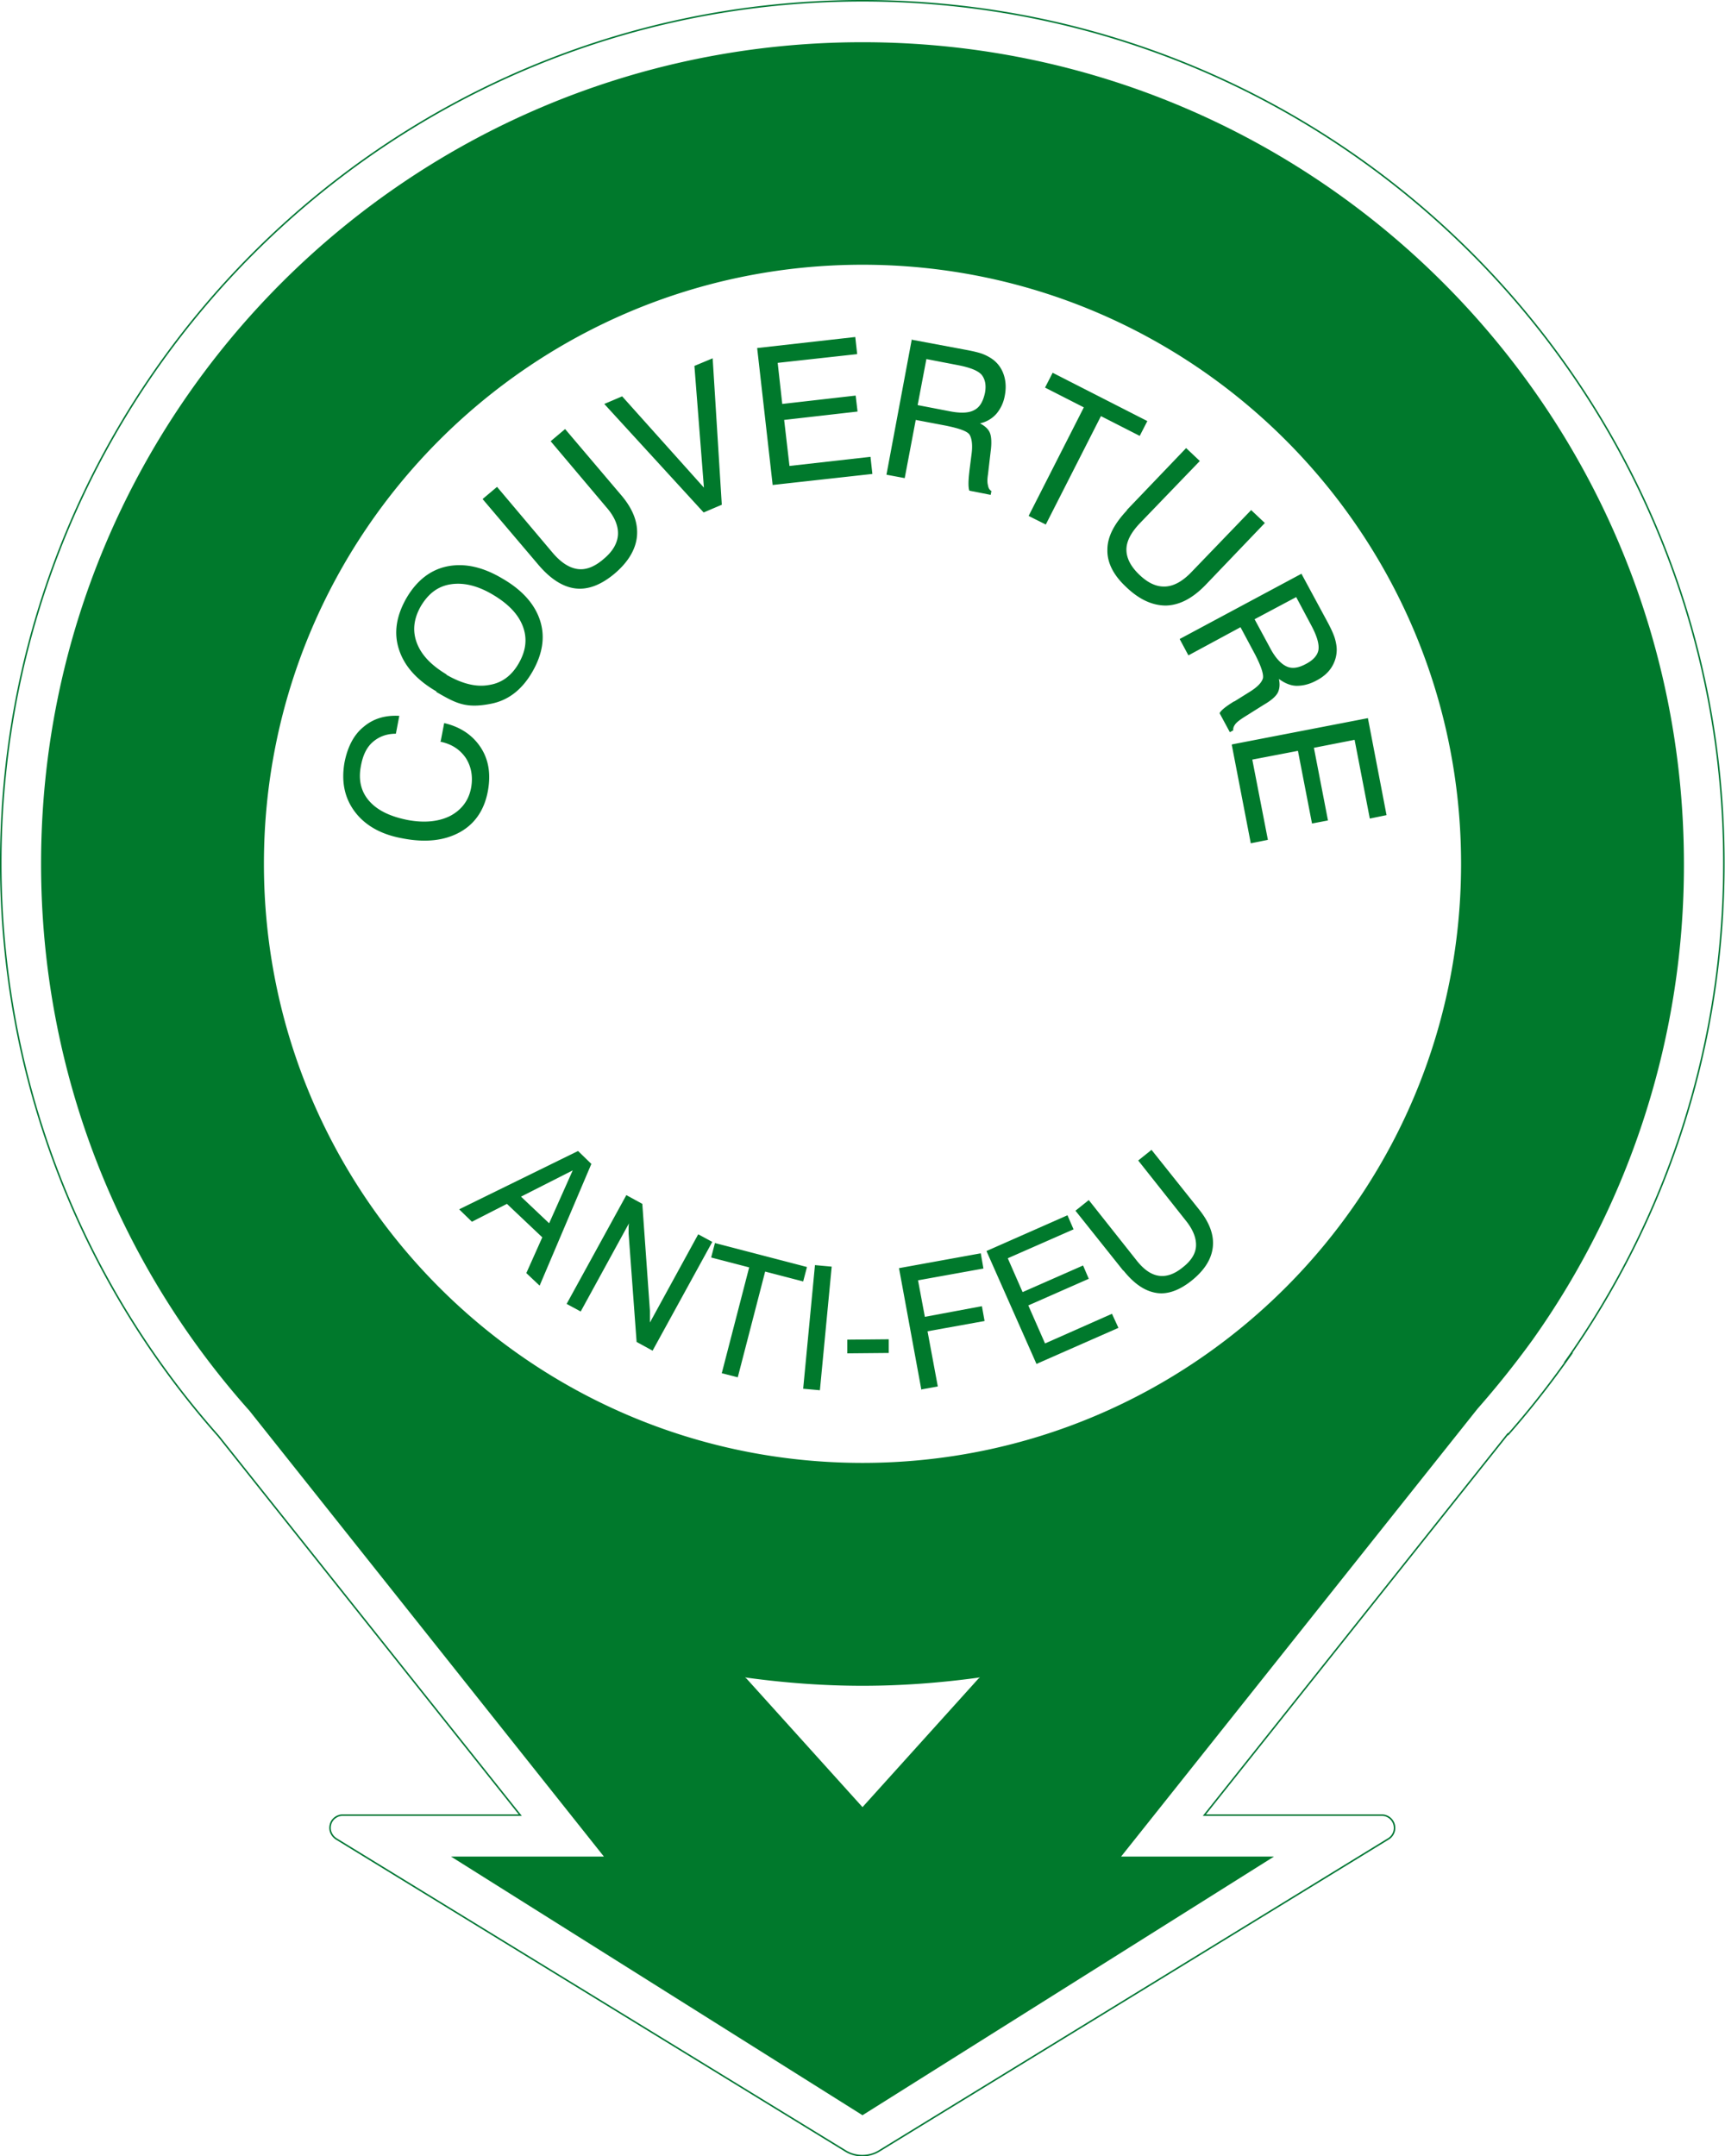
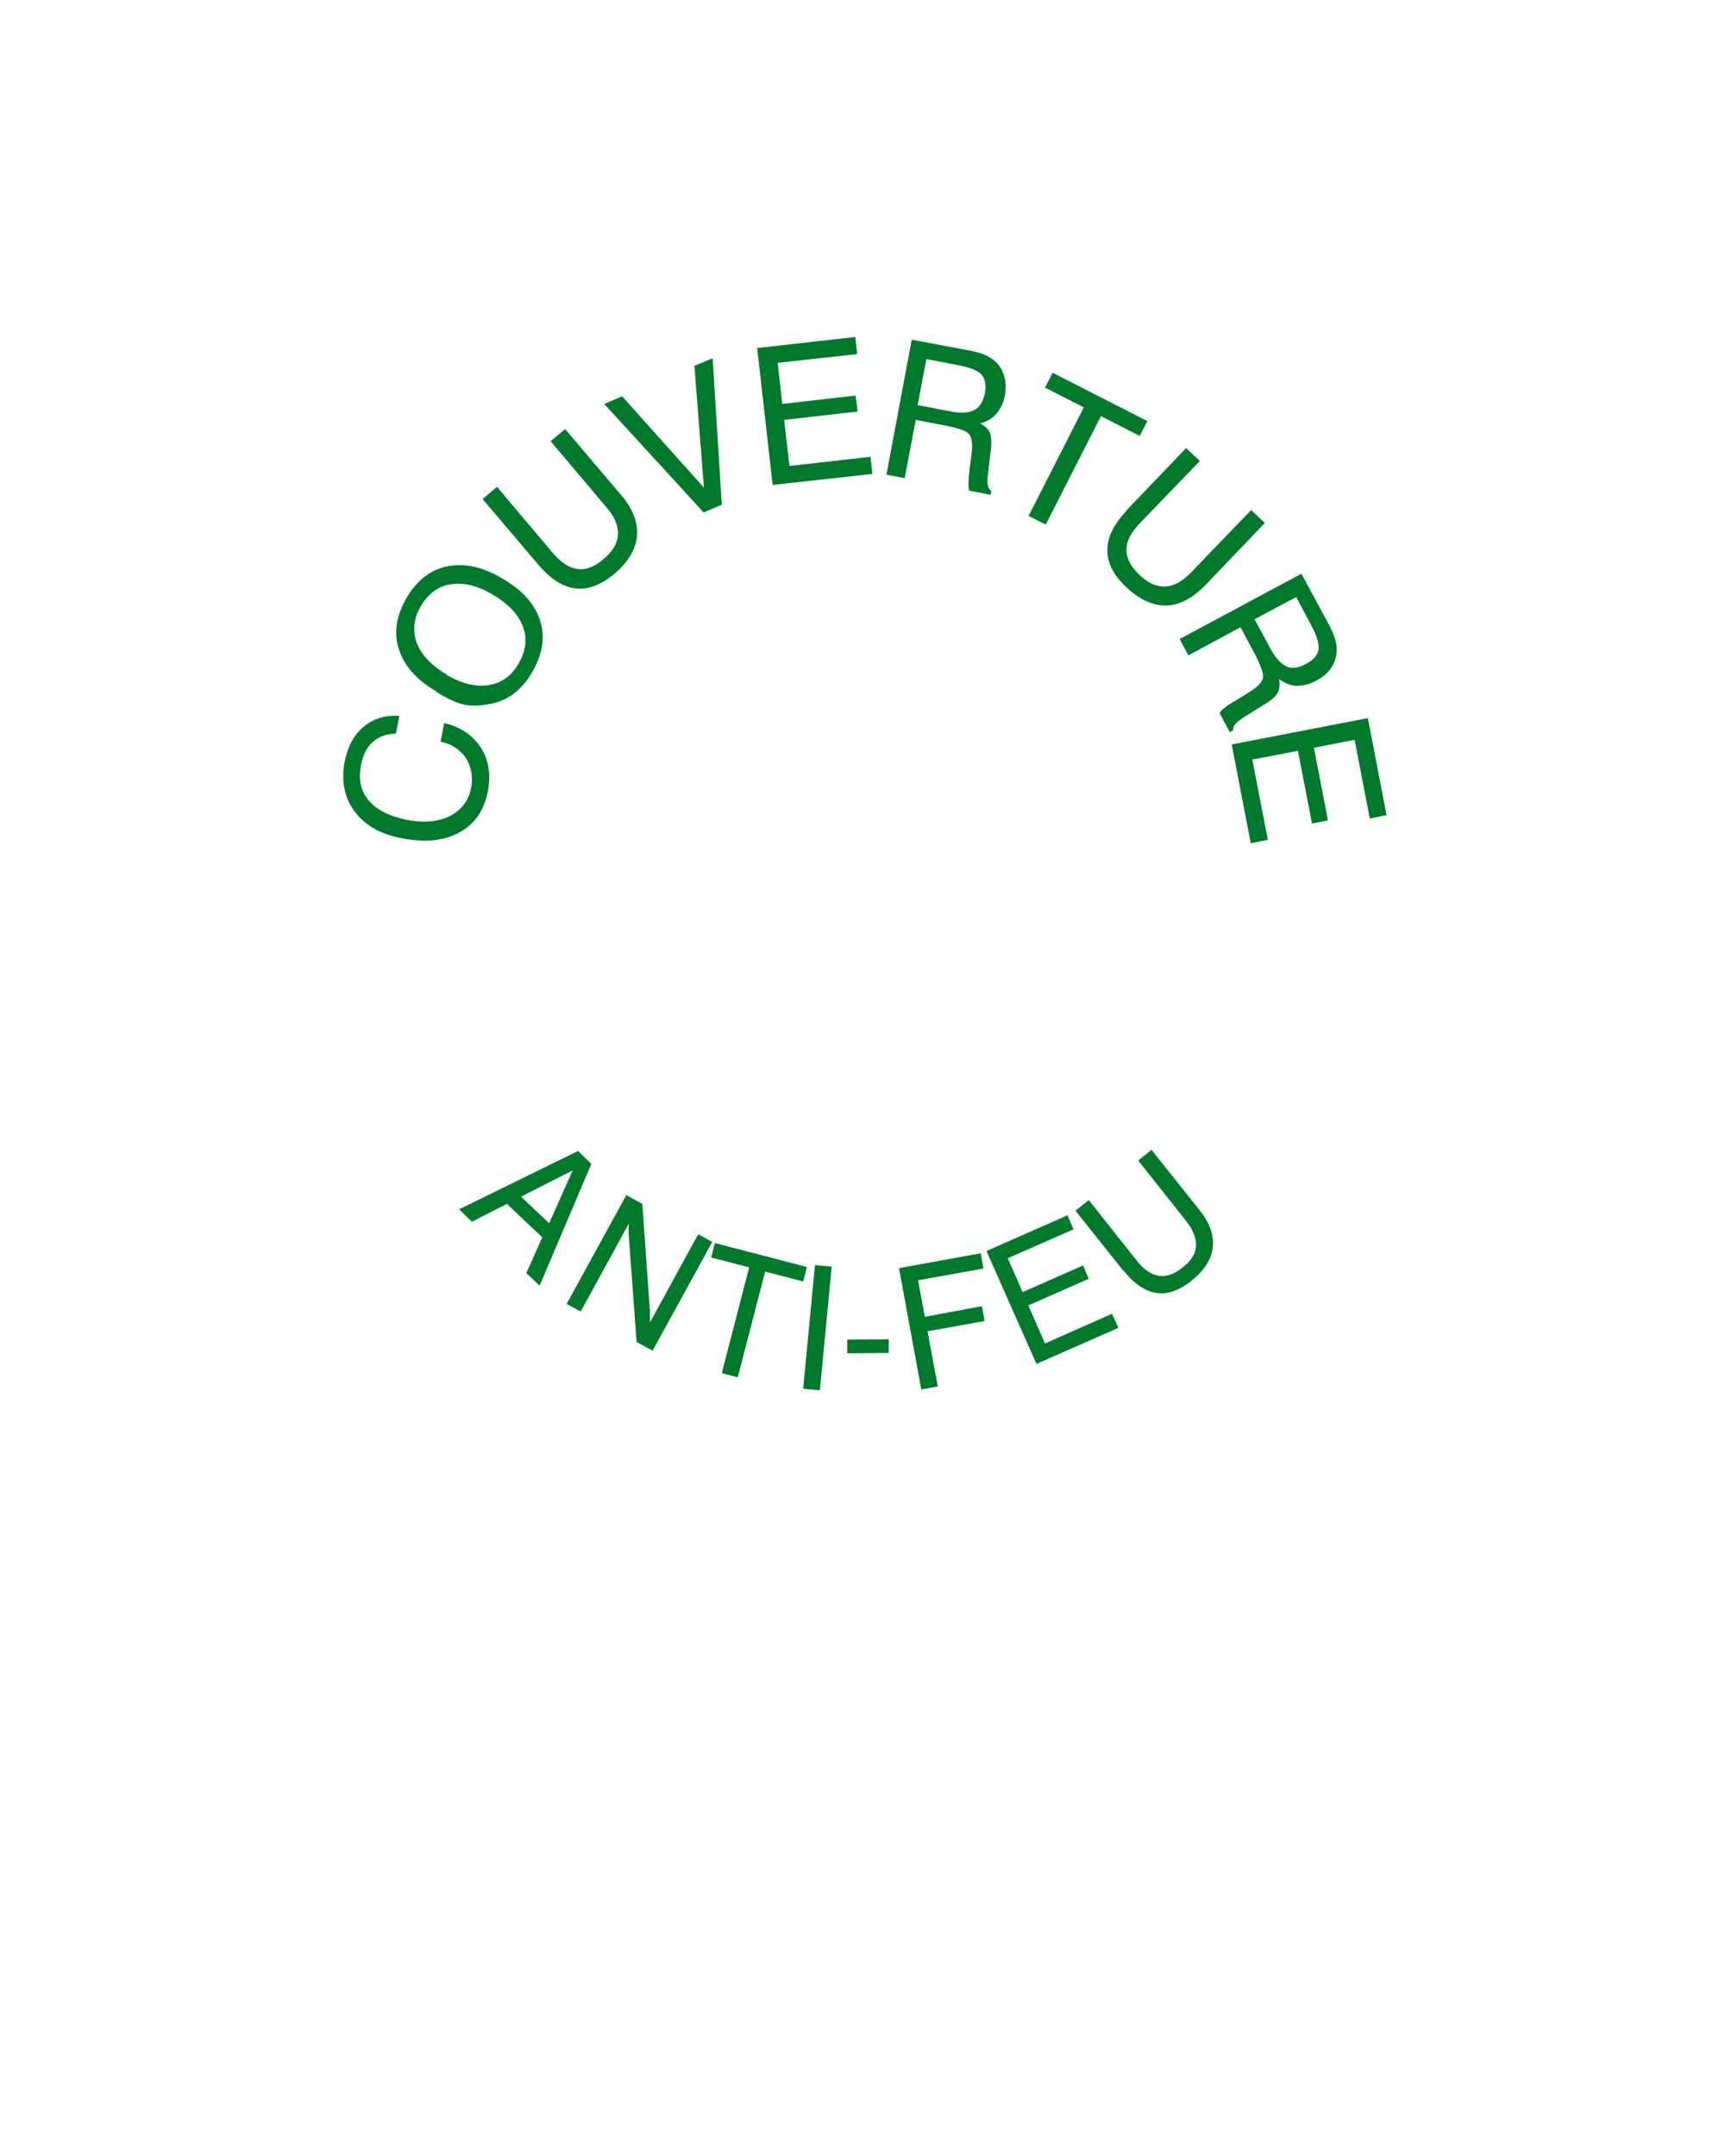
<svg xmlns="http://www.w3.org/2000/svg" viewBox="0 0 45.36 56.69">
  <defs>
    <clipPath id="a">
-       <path d="M0 0h45.36v56.69H0z" style="fill:none" />
-     </clipPath>
+       </clipPath>
    <style>.cls-1{fill:#00792c}</style>
  </defs>
  <g style="clip-path:url(#a)">
    <path d="M38.85 37.04q.765-.87 1.44-1.8a21.53 21.53 0 0 0 3.99-12.52c0-11.94-9.67-21.61-21.6-21.61s-21.6 9.66-21.6 21.6c0 5.52 2.07 10.56 5.48 14.38l9.32 11.72h-4.02l10.82 6.8 10.82-6.8h-4.02zm-16.17 1.42c8.69 0 15.74-7.05 15.74-15.75S31.37 6.96 22.68 6.96 6.94 14.01 6.94 22.71s7.05 15.75 15.74 15.75m0 5.86c1.05 0 2.08-.08 3.09-.22l-.04.03-3.05 3.38-3.05-3.38-.04-.03c1.01.14 2.04.22 3.09.22" style="fill:#00792c;fill-rule:evenodd" />
-     <path d="M39.66 37.71c.52-.59 1.01-1.21 1.47-1.85s.01-.03.01-.03c2.74-3.85 4.19-8.41 4.19-13.13C45.34 10.17 35.19.02 22.68.02S.02 10.17.02 22.69c0 5.57 2.03 10.9 5.72 15.06l7.94 9.97H9.01c-.15 0-.29.11-.32.25-.04.15.03.3.16.38l13.4 8.21c.26.15.59.15.85 0l13.4-8.21a.337.337 0 0 0-.16-.63h-4.67l7.98-10.02Z" style="fill:none;stroke:#007734;stroke-miterlimit:22.93;stroke-width:.04px" />
  </g>
  <path d="m11.59 19.48.09-.47c.43.1.75.32.96.64s.27.7.19 1.14c-.09.5-.34.87-.74 1.09s-.9.28-1.51.16c-.56-.1-.98-.34-1.25-.7s-.36-.79-.27-1.3c.08-.4.24-.72.5-.93.26-.22.57-.31.94-.29l-.09.47c-.25 0-.45.08-.61.22s-.26.35-.31.63c-.07.36 0 .67.22.92s.56.41 1.02.5c.44.08.81.04 1.11-.11.3-.16.49-.41.55-.75.05-.29 0-.55-.14-.77-.15-.22-.37-.37-.67-.43ZM11.48 18.18q-.78-.45-.99-1.11c-.14-.43-.07-.88.2-1.35.27-.46.63-.74 1.07-.83.45-.09.93.01 1.45.32.52.3.85.67.99 1.1s.07.88-.2 1.35q-.405.705-1.08.84c-.675.135-.93-.01-1.45-.31Zm.26-.44c.4.23.77.33 1.11.27.34-.05.6-.24.79-.57s.23-.65.11-.97-.38-.59-.78-.83-.77-.33-1.11-.28-.59.24-.79.57c-.19.33-.23.65-.11.97s.38.59.78.83ZM14.15 14.84l-1.46-1.72.38-.32 1.46 1.73c.22.26.44.4.66.43q.33.045.69-.27c.24-.2.36-.42.37-.64.01-.23-.09-.47-.31-.72l-1.46-1.73.38-.32L16.32 13c.32.37.46.73.43 1.09-.03.35-.23.69-.6 1-.35.29-.69.42-1.02.38s-.66-.25-.98-.63M18.5 13.47l-2.61-2.85.47-.2 2.15 2.4-.25-3.2.48-.2.24 3.85-.47.2ZM20.32 12.77l-.41-3.62 2.58-.29.05.45-2.09.23.12 1.08 1.93-.22.05.42-1.93.22.14 1.21 2.13-.24.05.45-2.62.29ZM23.97 8.93l1.39.26c.22.04.39.08.49.12q.15.06.27.15c.14.11.23.25.28.41s.06.34.02.54a1 1 0 0 1-.22.47.8.8 0 0 1-.43.25c.13.07.22.15.26.25s.05.27.02.49l-.07.6c-.02.13-.02.22 0 .29q.015.105.09.15l-.02.1-.56-.11c-.03-.08-.03-.25 0-.5v-.01l.06-.47c.03-.24 0-.41-.06-.5-.07-.09-.28-.16-.62-.23l-.79-.15-.29 1.53-.48-.09.67-3.58Zm.39.51-.23 1.21.83.16q.45.09.66-.03c.14-.07.23-.22.28-.45.04-.21 0-.37-.09-.48-.1-.11-.31-.19-.62-.25zM27.05 13.56l1.45-2.85-1.02-.52.2-.39 2.49 1.27-.2.39-1.02-.52-1.45 2.85-.44-.22ZM29.63 13.41l1.56-1.63.36.34-1.57 1.63c-.24.25-.36.48-.36.7s.11.44.34.66.45.32.68.31.46-.14.69-.38l1.57-1.63.36.34-1.56 1.63c-.34.35-.68.53-1.04.54-.36 0-.71-.16-1.06-.5-.33-.31-.49-.64-.48-.97 0-.34.18-.68.52-1.04ZM34.22 15.08l.67 1.24c.11.2.18.36.21.46s.05.21.05.3c0 .17-.05.33-.14.47s-.23.26-.41.35c-.17.09-.34.13-.5.13s-.32-.07-.47-.18q.045.21-.03.36c-.05.1-.18.21-.37.32l-.51.32c-.11.07-.19.13-.23.18s-.07.11-.06.17l-.09.05-.27-.5c.04-.08.17-.18.38-.31h.01l.4-.25c.21-.13.32-.25.35-.36q.03-.165-.21-.63l-.38-.71-1.37.74-.23-.43 3.21-1.72Zm-.14.62-1.09.58.4.74c.14.27.29.43.44.5s.32.04.52-.07c.19-.1.3-.23.32-.37.02-.15-.04-.36-.19-.64l-.4-.75ZM32.4 19.57l3.57-.69.49 2.55-.44.09-.4-2.07-1.07.21.37 1.91-.42.08-.37-1.91-1.2.23.41 2.11-.45.09-.5-2.59ZM12.08 31.79l3.12-1.53.35.34-1.36 3.2-.35-.33.42-.94-.93-.88-.92.47-.33-.32Zm1.62-.33.74.7.62-1.39zM14.9 34.28l1.57-2.86.42.23.2 2.81v.31l1.27-2.32.37.2-1.57 2.86-.42-.23-.21-2.85v-.13c0-.04 0-.09.01-.14l-1.27 2.32zM18.98 36.1l.72-2.78-1-.26.1-.38 2.42.63-.1.38-1-.26-.72 2.78-.43-.11ZM21.12 36.51l.31-3.25.44.04-.31 3.25zM22.28 35.58v-.36l1.09-.01v.36zM24.23 36.55l-.59-3.21 2.15-.39.07.4-1.72.31.18.96 1.5-.28.07.39-1.5.27.27 1.45-.44.08ZM27.26 35.87l-1.32-2.98 2.13-.94.16.37-1.73.76.39.89 1.59-.7.15.35-1.59.7.44 1 1.76-.78.17.37-2.16.95ZM29.54 33.41l-1.26-1.58.35-.28 1.26 1.59c.19.24.38.37.58.4s.41-.04.63-.22c.22-.17.34-.36.35-.56s-.07-.42-.26-.66l-1.26-1.59.35-.28 1.26 1.58c.27.34.39.67.35.99s-.23.61-.57.88c-.32.25-.63.36-.92.31-.3-.05-.58-.24-.86-.59Z" class="cls-1" />
</svg>